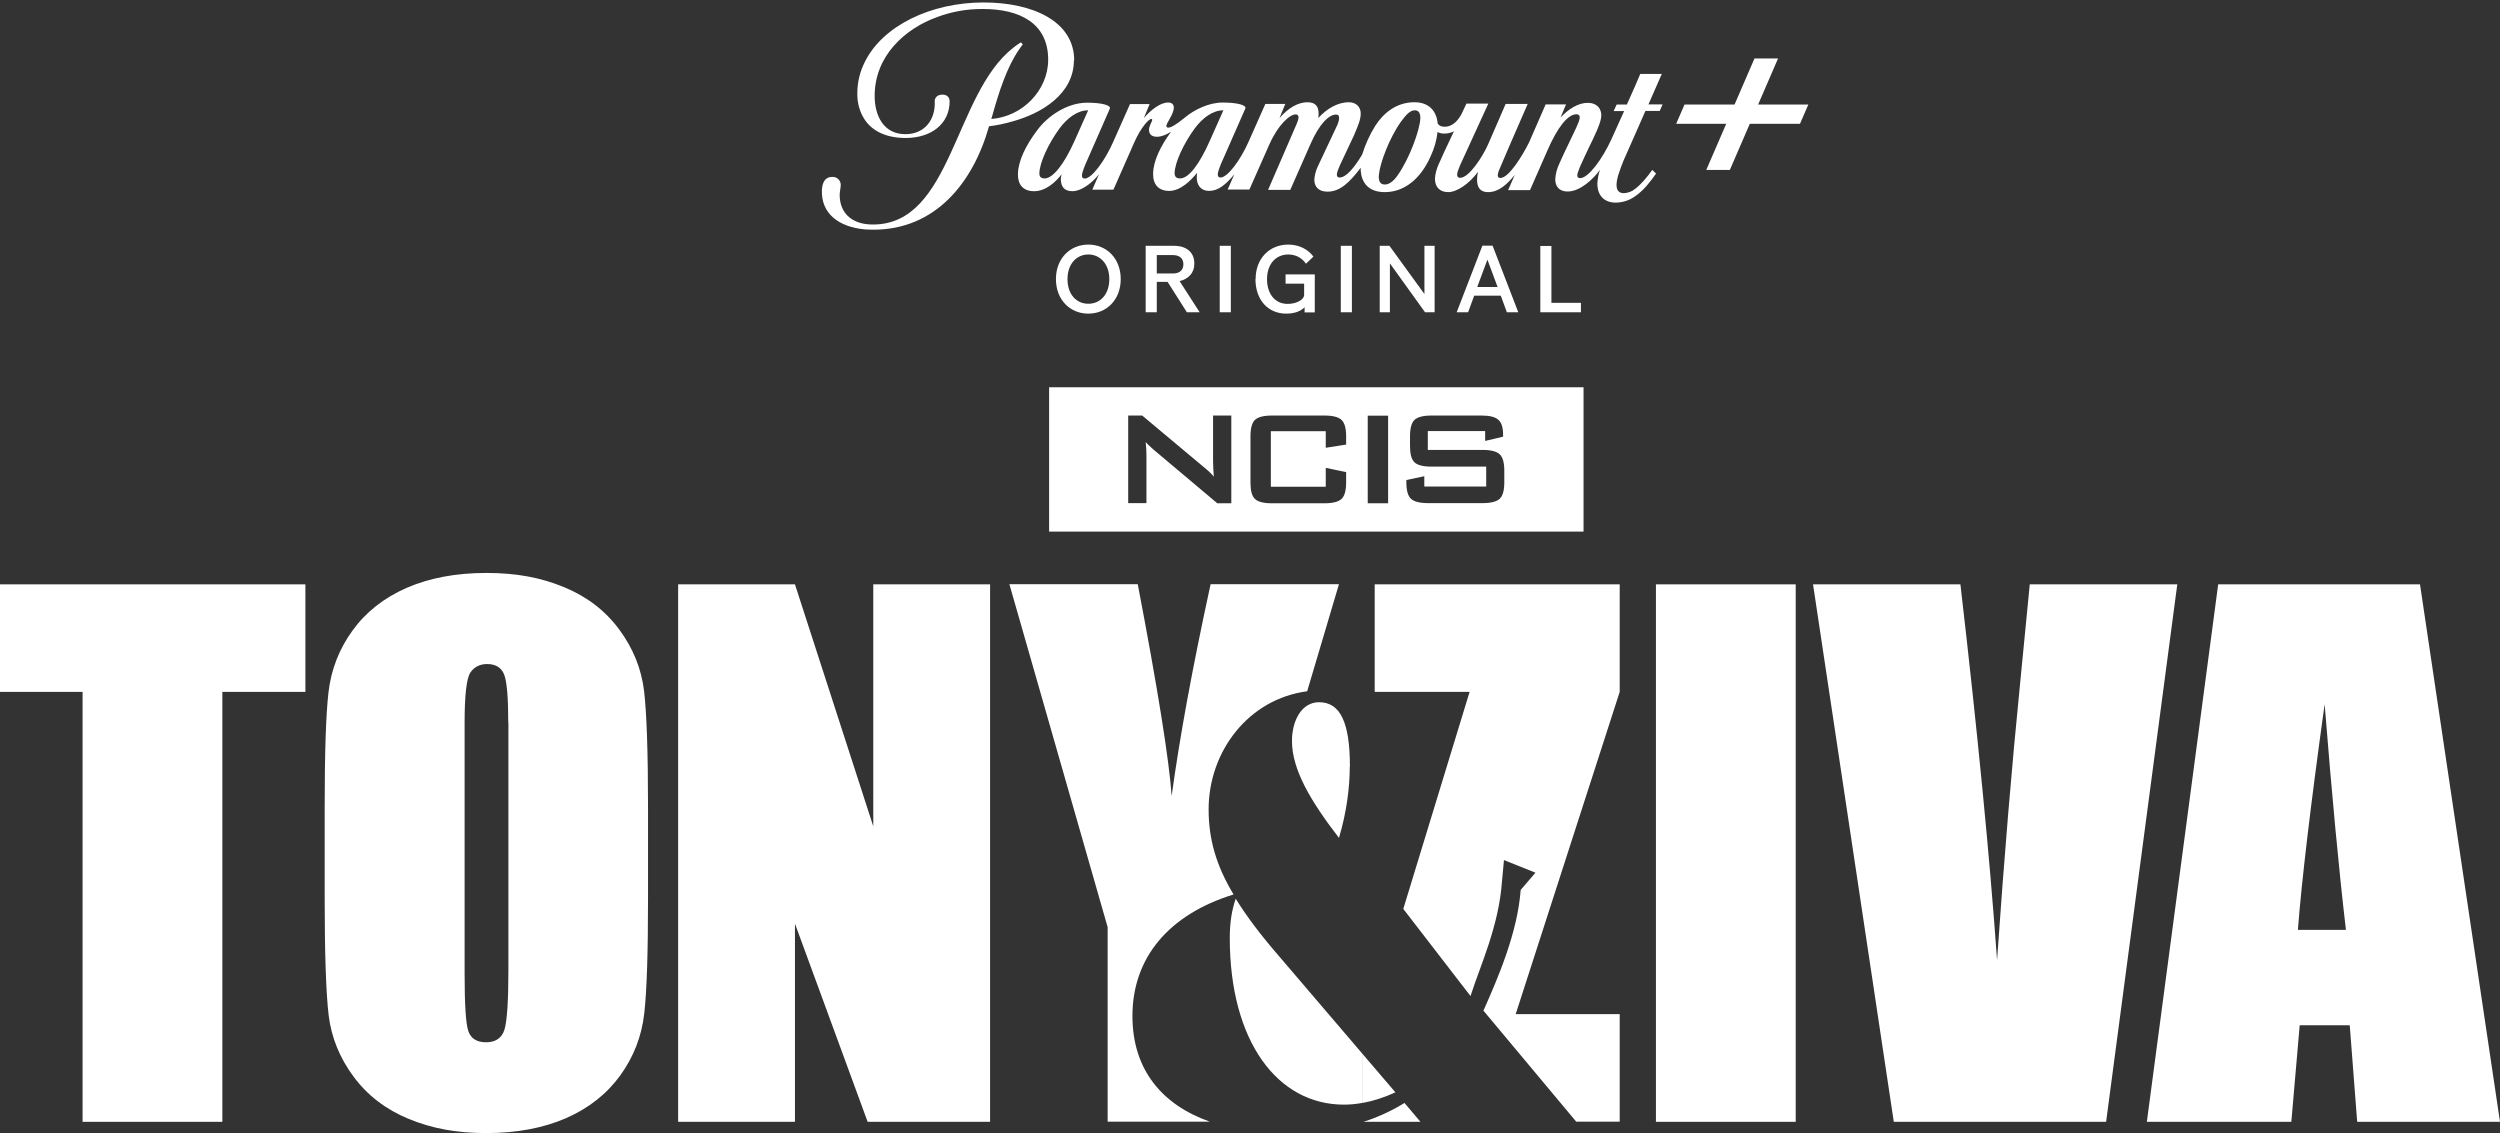
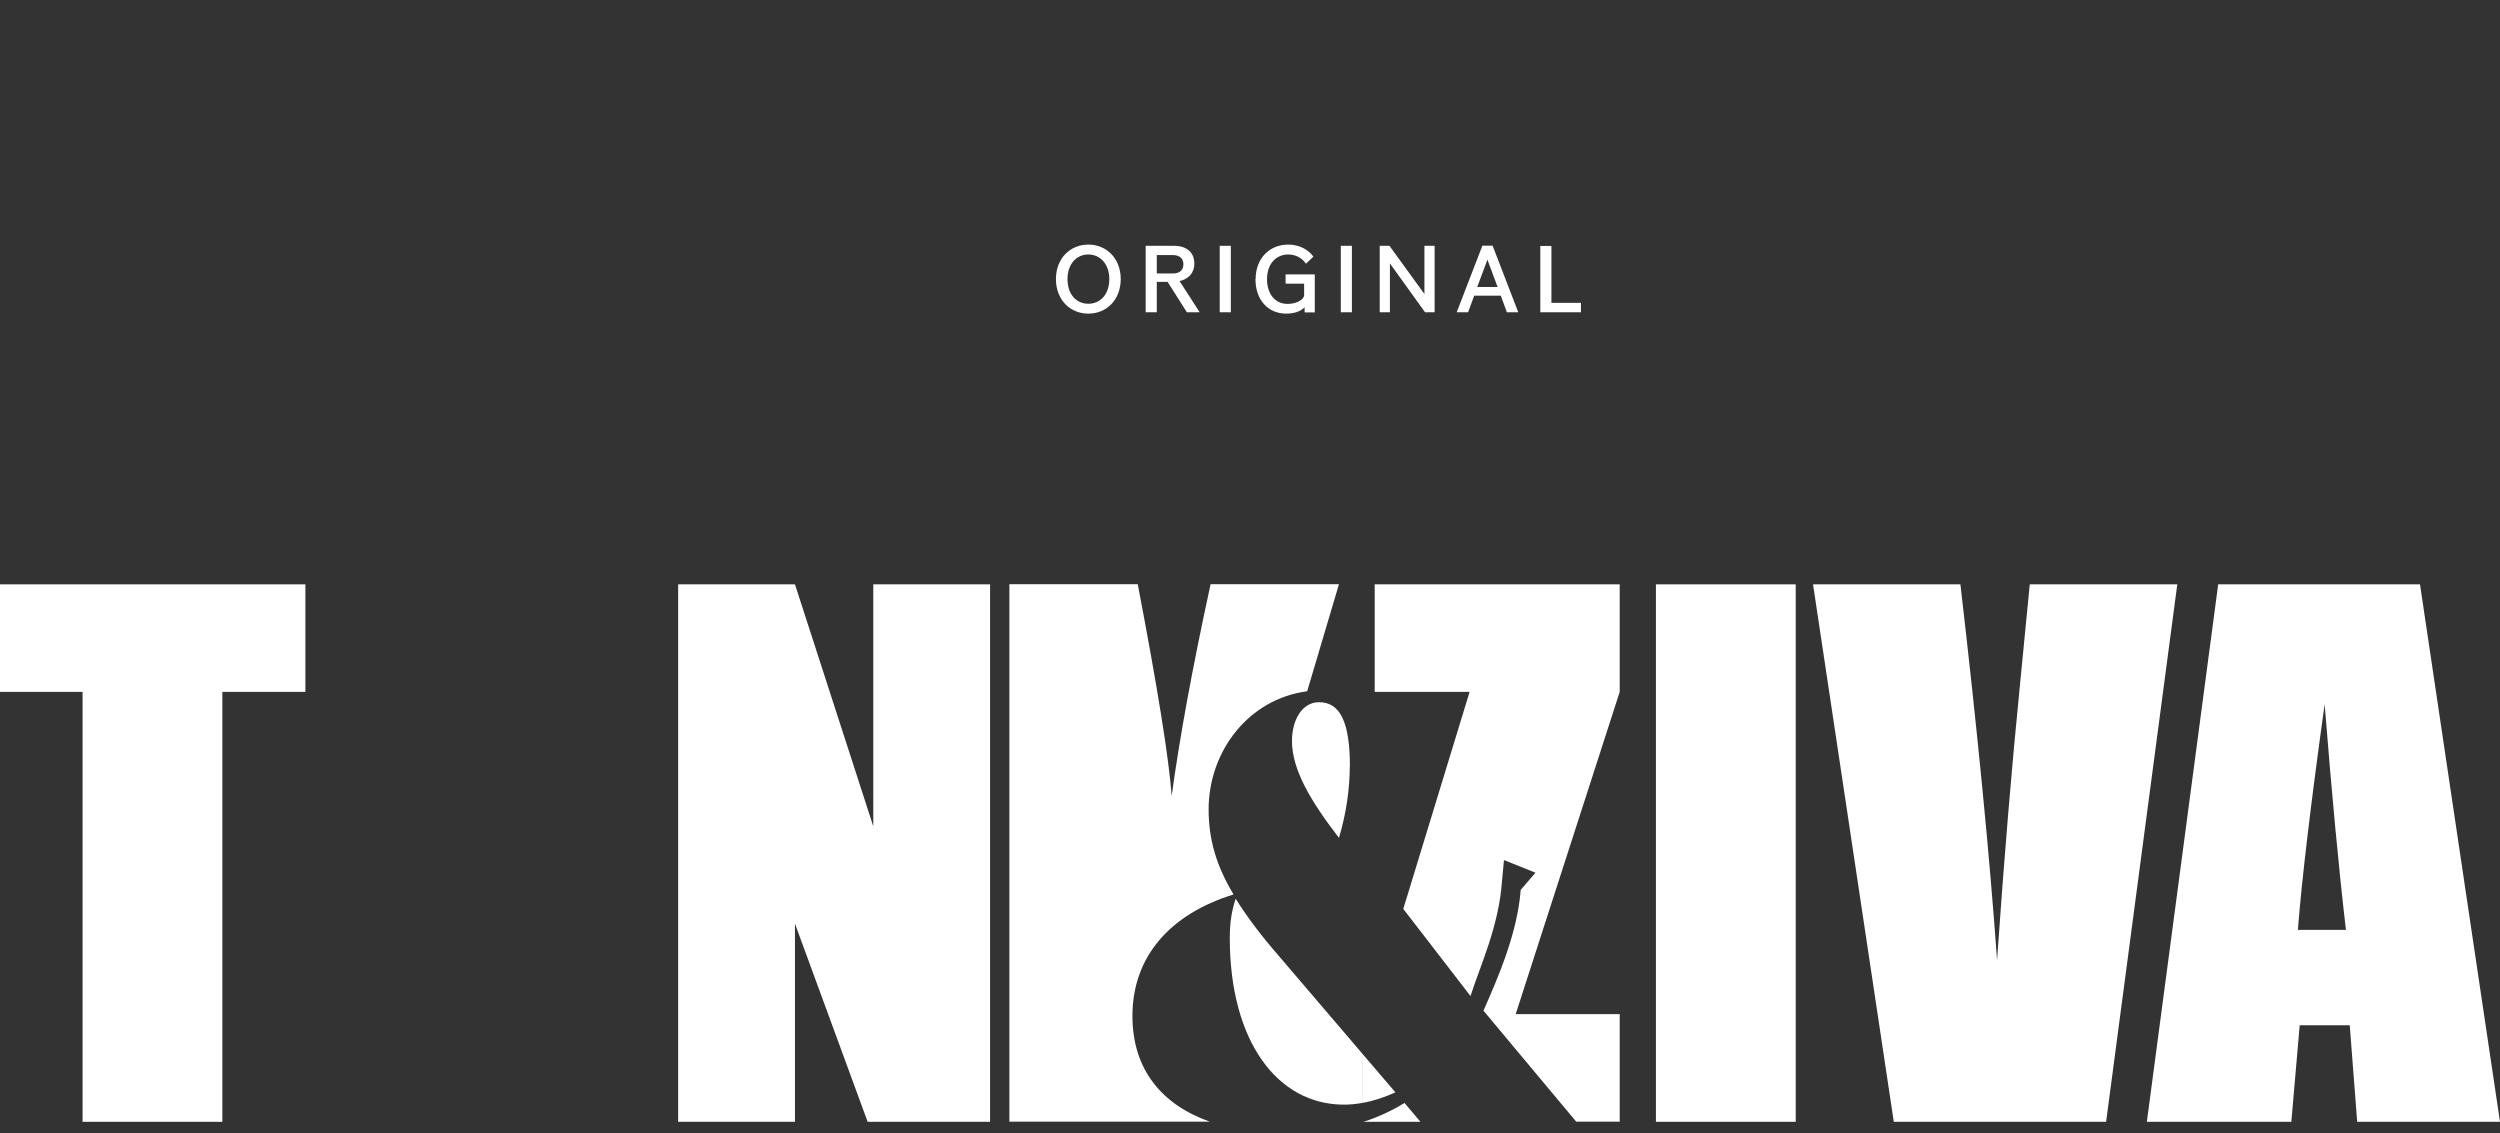
<svg xmlns="http://www.w3.org/2000/svg" width="450" height="204" viewBox="0 0 450 204" fill="none">
  <rect x="0" y="0" width="450" height="204" fill="#333333" stroke="none" />
-   <path d="M193.355 10.874C193.355 3.839 185.908 0.444 177.039 0.444C167.567 0.444 158.861 4.633 155.658 11.175C154.782 12.9 154.317 14.816 154.317 16.788C154.29 18.485 154.728 20.155 155.658 21.551C157.027 23.577 159.464 24.836 163.05 24.836C167.457 24.836 170.934 22.427 170.934 18.211C170.934 18.211 170.989 17.034 169.62 17.034C168.525 17.034 168.224 17.828 168.251 18.211C168.415 21.496 166.472 24.151 162.968 24.151C159.053 24.151 157.438 20.839 157.438 17.28C157.438 10.026 162.913 5.18 168.607 3.1C171.29 2.087 174.082 1.594 176.957 1.621C183.417 1.621 188.673 4.085 188.673 10.738C188.673 16.267 184.019 21.003 178.435 21.414L178.654 20.675C179.804 16.596 181.2 12.134 183.472 8.849C183.609 8.657 183.828 8.328 184.102 8L183.773 7.617C183.28 7.918 182.815 8.246 182.377 8.602C171.7 16.952 171.372 40.413 157.137 40.413C156.644 40.413 156.151 40.385 155.658 40.303C152.702 39.81 151.141 37.839 151.141 35.047C151.141 34.499 151.333 33.733 151.333 33.322C151.36 32.528 150.703 31.844 149.937 31.844H149.773C148.513 31.844 147.993 32.857 147.938 34.281C147.829 38.414 150.895 40.823 155.631 41.289C156.151 41.316 156.671 41.343 157.219 41.343C168.333 41.343 175.15 32.939 178.024 22.728C179.502 22.564 180.953 22.235 182.35 21.825C187.496 20.401 193.3 16.924 193.3 10.847L193.355 10.874Z" fill="white" />
-   <path d="M299.161 13.311H295.246L294.37 15.364L292.837 18.813H291.003L290.455 19.99H292.344L290.072 25.027C288.457 28.586 285.911 32.063 284.433 32.063C284.104 32.063 283.913 31.926 283.913 31.598C283.913 31.269 284.022 30.968 284.378 30.065C284.843 28.997 285.583 27.437 286.13 26.287C286.951 24.617 288.238 22.044 288.238 20.784C288.238 19.525 287.417 18.512 285.829 18.512C284.05 18.512 282.407 19.58 280.901 21.14L281.887 18.786H278.219L275.235 25.63C274.03 28.039 271.594 32.036 270.061 32.036C269.732 32.036 269.595 31.844 269.595 31.515C269.623 31.214 269.705 30.968 269.814 30.667C269.951 30.366 271.731 26.177 271.731 26.177L274.988 18.704H271.019L267.871 25.958C266.885 28.203 264.421 32.008 262.833 32.008C262.56 32.036 262.313 31.844 262.286 31.543V31.406C262.286 31.023 262.587 30.311 262.806 29.764L264.476 26.123L267.898 18.649H263.956L263.162 20.346C262.587 21.496 261.602 22.81 260.041 22.81C259.302 22.81 258.946 22.509 258.782 22.235C258.563 19.717 256.948 18.403 254.621 18.403C251.363 18.403 249.036 20.319 247.53 22.673C246.518 24.288 245.751 26.04 245.176 27.847C243.78 30.174 242.302 31.954 241.125 31.954C240.823 31.954 240.632 31.789 240.632 31.406C240.632 31.023 241.015 30.147 241.152 29.818L243.725 24.343C244.437 22.646 244.93 21.551 244.93 20.428C244.93 19.251 244.109 18.403 242.767 18.403C240.906 18.403 238.88 19.47 237.292 21.25C237.347 20.949 237.347 20.702 237.347 20.401C237.347 19.087 236.69 18.403 235.348 18.403C233.651 18.403 231.899 19.416 230.311 21.25L231.352 18.704H227.765L224.727 25.548C223.303 28.778 220.976 31.954 219.689 31.954C219.388 31.954 219.197 31.789 219.197 31.406C219.197 30.776 219.881 29.243 220.155 28.641L224.152 19.552C224.453 18.868 222.509 18.457 220.073 18.457C217.636 18.457 214.981 19.689 213.092 21.305C211.751 22.399 210.792 22.974 210.3 22.974C210.053 22.974 209.944 22.837 209.944 22.673C209.944 22.126 211.285 20.565 211.285 19.361C211.285 18.813 210.984 18.457 210.245 18.457C208.821 18.457 207.124 19.826 205.892 21.25L206.932 18.731H203.401L200.362 25.575C198.939 28.805 196.557 32.145 195.243 32.145C194.942 32.145 194.75 31.981 194.75 31.598C194.75 30.968 195.407 29.49 195.763 28.696L199.76 19.58C200.061 18.895 198.118 18.485 195.681 18.485C192.067 18.485 188.536 20.921 186.702 23.44C184.649 26.15 183.253 28.997 183.225 31.351C183.198 33.24 184.183 34.417 186.127 34.417C188.317 34.417 190.069 32.693 191.082 31.379C191.027 31.652 190.972 31.899 190.945 32.173C190.945 33.487 191.465 34.417 193.053 34.417C194.449 34.417 196.311 33.24 197.816 31.379L196.612 34.144H200.417L204.168 25.63C205.399 22.865 206.796 21.414 207.206 21.414C207.343 21.414 207.398 21.469 207.398 21.578C207.398 21.879 206.823 22.646 206.823 23.358C206.823 24.069 207.206 24.617 208.246 24.617C209.068 24.617 209.971 24.234 210.792 23.713C208.876 26.314 207.562 29.052 207.562 31.297C207.535 33.185 208.52 34.363 210.464 34.363C212.517 34.363 214.433 32.419 215.474 31.105C215.446 31.406 215.419 31.68 215.419 32.008C215.419 33.268 216.131 34.363 217.609 34.363C219.224 34.363 220.538 33.35 222.181 31.379L220.976 34.116H224.891L228.477 26.013C230.037 22.482 232.145 20.593 233.213 20.593C233.487 20.565 233.706 20.757 233.733 21.031V21.14C233.706 21.523 233.569 21.934 233.405 22.29L228.258 34.171H232.255L235.896 25.904C237.456 22.345 239.181 20.62 240.495 20.62C240.878 20.62 241.042 20.812 241.042 21.25C241.015 21.715 240.878 22.153 240.687 22.564L237.155 30.065C236.827 30.776 236.635 31.57 236.58 32.337C236.58 33.487 237.21 34.499 238.962 34.499C241.234 34.499 242.959 32.775 244.93 30.201V30.749C245.094 32.802 246.244 34.582 249.255 34.582C252.841 34.582 255.743 32.118 257.495 28.176C258.152 26.78 258.59 25.301 258.754 23.768C259.138 23.96 259.603 24.069 260.014 24.042C260.589 24.042 261.191 23.905 261.711 23.631L261.081 24.973C260.37 26.478 259.576 28.121 258.973 29.544C258.59 30.366 258.344 31.269 258.289 32.173C258.289 33.569 259.083 34.582 260.671 34.582C262.259 34.582 264.449 33.076 266.009 30.968H266.036C265.927 31.379 265.872 31.844 265.872 32.309C265.872 33.487 266.228 34.582 267.871 34.582C269.759 34.582 271.238 33.213 272.661 31.488L271.457 34.226H275.399L278.547 27.053C280.326 23.002 282.133 20.565 283.803 20.565C284.104 20.565 284.323 20.757 284.351 21.058V21.168C284.351 21.852 283.365 23.713 282.489 25.575C281.668 27.272 281.066 28.559 280.628 29.572C280.244 30.421 279.998 31.324 279.943 32.282C279.943 33.514 280.628 34.472 282.161 34.472C284.433 34.472 286.76 32.255 287.992 30.585C287.691 31.406 287.581 32.227 287.526 33.049C287.526 35.321 288.895 36.471 290.811 36.471C292.071 36.471 293.33 36.06 294.37 35.293C295.876 34.253 297.08 32.693 298.093 31.242L297.409 30.585C296.451 31.926 295.41 33.185 294.343 33.979C293.768 34.472 293.084 34.718 292.317 34.773C291.496 34.773 290.976 34.363 290.976 33.295C290.976 32.227 291.468 30.858 292.207 28.97C292.235 28.942 293.303 26.533 294.315 24.206C295.164 22.263 296.013 20.374 296.177 19.963H298.75L299.27 18.786H296.724L299.134 13.283L299.161 13.311ZM188.043 32.118C187.496 32.118 187.085 31.926 187.085 31.214C187.112 29.298 188.7 25.876 190.699 23.139C192.095 21.25 193.929 19.854 195.873 19.854L193.409 25.383C191.547 29.544 189.522 32.118 188.043 32.118ZM212.408 32.118C211.86 32.118 211.477 31.926 211.422 31.214C211.449 29.298 213.037 25.876 215.036 23.139C216.432 21.25 218.266 19.854 220.21 19.854L217.746 25.383C215.857 29.654 213.941 32.118 212.408 32.118ZM255.661 21.332C255.552 23.44 253.717 28.559 251.527 31.625C250.651 32.857 249.885 33.213 249.255 33.213C248.352 33.213 248.078 32.474 248.215 31.351C248.407 29.435 249.994 24.945 252.212 21.852C253.225 20.456 253.909 19.854 254.676 19.854C255.442 19.854 255.688 20.511 255.661 21.332Z" fill="white" />
-   <path d="M316.466 18.813L320.053 10.518H315.809L312.223 18.813H303.217L301.711 22.29H310.718L307.131 30.585H311.375L314.961 22.29H323.995L325.5 18.813H316.466Z" fill="white" />
  <path d="M201.73 50.24C201.73 53.936 199.212 56.454 195.899 56.454C192.587 56.454 190.068 53.936 190.068 50.24C190.068 46.544 192.587 44.026 195.899 44.026C199.212 44.026 201.73 46.544 201.73 50.24ZM199.677 50.24C199.677 47.502 198.007 45.805 195.899 45.805C193.791 45.805 192.149 47.502 192.149 50.24C192.149 52.977 193.737 54.675 195.899 54.675C198.062 54.675 199.677 52.977 199.677 50.24Z" fill="white" />
  <path d="M213.639 56.208L210.163 50.733H208.219V56.208H206.221V44.245H211.313C213.53 44.245 214.981 45.367 214.981 47.448C214.981 49.2 213.858 50.24 212.325 50.596L215.939 56.208H213.639ZM208.219 49.227H211.148C212.462 49.227 213.01 48.488 213.01 47.558C213.01 46.627 212.435 45.915 211.121 45.915H208.219V49.227Z" fill="white" />
  <path d="M221.549 56.208H219.551V44.245H221.549V56.208Z" fill="white" />
  <path d="M226.011 50.24C226.011 46.544 228.475 44.026 231.897 44.026C233.785 44.026 235.428 44.847 236.414 46.188L235.072 47.475C234.661 46.845 233.649 45.805 231.897 45.805C229.652 45.805 228.064 47.53 228.064 50.24C228.064 52.95 229.542 54.702 231.76 54.702C233.43 54.702 234.744 53.908 234.744 53.087V51.061H231.404V49.391H236.66V56.235H234.826V55.304C234.333 55.825 233.347 56.454 231.513 56.454C228.256 56.454 225.983 53.99 225.983 50.24H226.011Z" fill="white" />
  <path d="M243.342 56.208H241.344V44.245H243.342V56.208Z" fill="white" />
  <path d="M250.183 47.448V56.208H248.349V44.245H250.101L256.397 52.923V44.245H258.231V56.208H256.507L250.21 47.448H250.183Z" fill="white" />
  <path d="M277.258 44.273H279.256V54.511H284.567V56.208H277.258V44.245V44.273Z" fill="white" />
  <path d="M268.637 44.218H266.831L262.204 56.209H264.257L265.352 53.225H270.143L271.238 56.209H273.291L268.665 44.218H268.637ZM265.9 51.664L267.734 46.737L269.568 51.664H265.9Z" fill="white" />
  <path d="M54.97 105.183V124.538H40.023V201.928H14.865V124.538H0V105.183H54.97Z" fill="white" />
-   <path d="M116.644 161.823C116.644 171.542 116.425 178.413 115.96 182.465C115.494 186.516 114.071 190.212 111.662 193.552C109.253 196.892 105.995 199.465 101.888 201.272C97.782 203.051 92.991 203.954 87.544 203.954C82.096 203.954 77.716 203.106 73.582 201.409C69.448 199.711 66.136 197.165 63.645 193.798C61.126 190.404 59.648 186.735 59.155 182.738C58.69 178.742 58.443 171.788 58.443 161.823V145.261C58.443 135.543 58.662 128.672 59.128 124.62C59.593 120.569 61.017 116.873 63.426 113.533C65.835 110.193 69.093 107.62 73.199 105.813C77.305 104.034 82.069 103.13 87.544 103.13C93.019 103.13 97.371 103.979 101.505 105.676C105.639 107.374 108.951 109.92 111.443 113.287C113.961 116.681 115.439 120.35 115.932 124.346C116.398 128.343 116.644 135.297 116.644 145.261V161.823ZM91.486 130.041C91.486 125.551 91.239 122.649 90.747 121.417C90.254 120.158 89.214 119.528 87.68 119.528C86.367 119.528 85.354 120.048 84.669 121.061C83.985 122.074 83.629 125.086 83.629 130.068V175.237C83.629 180.849 83.848 184.326 84.313 185.64C84.779 186.954 85.846 187.611 87.516 187.611C89.186 187.611 90.336 186.845 90.801 185.339C91.267 183.833 91.513 180.22 91.513 174.526V130.068L91.486 130.041Z" fill="white" />
  <path d="M178.215 105.183V201.928H156.177L143.092 166.258V201.928H122.067V105.183H143.092L157.19 148.738V105.183H178.215Z" fill="white" />
  <path d="M323.227 105.183V201.928H298.068V105.183H323.227Z" fill="white" />
  <path d="M391.911 105.183L379.099 201.928H340.883L326.347 105.183H352.874C355.967 131.82 358.157 154.377 359.471 172.828C360.758 154.186 362.154 137.623 363.605 123.169L365.357 105.183H391.884H391.911Z" fill="white" />
  <path d="M435.6 105.183L450 201.928H424.294L422.953 184.545H413.946L412.44 201.928H386.434L399.273 105.183H435.628H435.6ZM422.268 167.381C420.982 156.43 419.722 142.879 418.436 126.755C415.862 145.288 414.275 158.812 413.618 167.381H422.268Z" fill="white" />
-   <path d="M236.939 69.704H188.84V95.684H285.038V69.704H236.939ZM221.636 90.592H219.117L207.537 80.846C207.264 80.6 207.017 80.381 206.798 80.162C206.579 79.97 206.388 79.751 206.223 79.559C206.278 80.052 206.305 80.518 206.333 80.928C206.333 81.366 206.36 81.75 206.36 82.051V90.564H203.075V74.796H205.594L216.681 84.076C217.064 84.378 217.393 84.679 217.694 84.953C217.995 85.226 218.241 85.5 218.488 85.801C218.433 84.925 218.378 84.296 218.378 83.912C218.378 83.556 218.351 83.255 218.351 83.064V74.796H221.636V90.564V90.592ZM242.304 80.025L238.636 80.6V77.616H228.753V87.608H238.636V84.213L242.304 84.98V86.841C242.304 88.292 242.031 89.278 241.483 89.798C240.936 90.318 239.923 90.592 238.39 90.592H228.972C227.439 90.592 226.399 90.318 225.879 89.798C225.332 89.278 225.085 88.292 225.085 86.841V78.519C225.085 77.096 225.359 76.11 225.879 75.59C226.427 75.07 227.439 74.796 228.972 74.796H238.39C239.923 74.796 240.936 75.07 241.483 75.59C242.031 76.11 242.304 77.096 242.304 78.519V79.998V80.025ZM249.86 90.592H246.192V74.824H249.86V90.592ZM270.775 86.841C270.775 88.265 270.501 89.251 269.954 89.771C269.406 90.291 268.366 90.564 266.833 90.564H257.087C255.554 90.564 254.514 90.291 253.966 89.771C253.419 89.251 253.145 88.265 253.145 86.841V86.403L256.375 85.719V87.581H267.517V83.994H257.69C256.156 83.994 255.116 83.721 254.596 83.201C254.049 82.68 253.802 81.695 253.802 80.271V78.519C253.802 77.096 254.076 76.11 254.596 75.59C255.144 75.07 256.156 74.796 257.69 74.796H266.641C268.12 74.796 269.133 75.043 269.707 75.563C270.282 76.083 270.556 76.959 270.556 78.273V78.601L267.326 79.368V77.588H257.005V80.983H266.833C268.366 80.983 269.406 81.257 269.954 81.777C270.501 82.297 270.775 83.283 270.775 84.706V86.869V86.841Z" fill="white" />
  <path d="M245.417 201.928H255.683L252.808 198.533C250.536 199.93 248.072 201.079 245.417 201.928Z" fill="white" />
  <path d="M291.547 105.183H247.445V124.538H264.528L252.592 163.603C258.04 170.666 264.692 179.289 264.692 179.289C266.444 173.786 269.784 166.778 270.359 158.62L270.715 154.815L276.381 157.087L273.726 160.181C273.151 167.901 269.647 176.004 267.019 181.917L283.718 201.901H291.547V182.547H272.823L291.547 124.538V105.183Z" fill="white" />
  <path d="M230.23 172.116C226.918 168.311 224.399 164.944 222.428 161.768C221.744 163.766 221.36 165.984 221.36 168.831C221.36 187.419 229.929 198.835 241.919 198.835C243.014 198.835 244.109 198.725 245.177 198.533V189.609L230.23 172.116Z" fill="white" />
  <path d="M242.985 138.007C242.985 129.986 241.233 126.399 237.428 126.399C234.307 126.399 232.555 129.684 232.555 133.38C232.555 138.554 235.949 144.248 241.014 150.818C242.383 146.274 242.957 141.73 242.957 138.034L242.985 138.007Z" fill="white" />
-   <path d="M203.837 182.875C203.837 172.417 210.353 164.615 222.042 161.002C218.921 155.828 217.552 151.064 217.552 145.699C217.552 135.269 224.698 125.824 235.292 124.428L241.013 105.156H217.908C214.623 120.239 212.296 132.969 210.9 143.29C210.435 136.747 208.409 124.045 204.795 105.156H181.69L199.375 166.887V201.901H217.771C209.203 198.889 203.837 192.566 203.837 182.875Z" fill="white" />
+   <path d="M203.837 182.875C203.837 172.417 210.353 164.615 222.042 161.002C218.921 155.828 217.552 151.064 217.552 145.699C217.552 135.269 224.698 125.824 235.292 124.428L241.013 105.156H217.908C214.623 120.239 212.296 132.969 210.9 143.29C210.435 136.747 208.409 124.045 204.795 105.156H181.69V201.901H217.771C209.203 198.889 203.837 192.566 203.837 182.875Z" fill="white" />
  <path d="M245.174 189.609V198.534C247.227 198.178 249.225 197.521 251.169 196.618L245.174 189.609Z" fill="white" />
</svg>